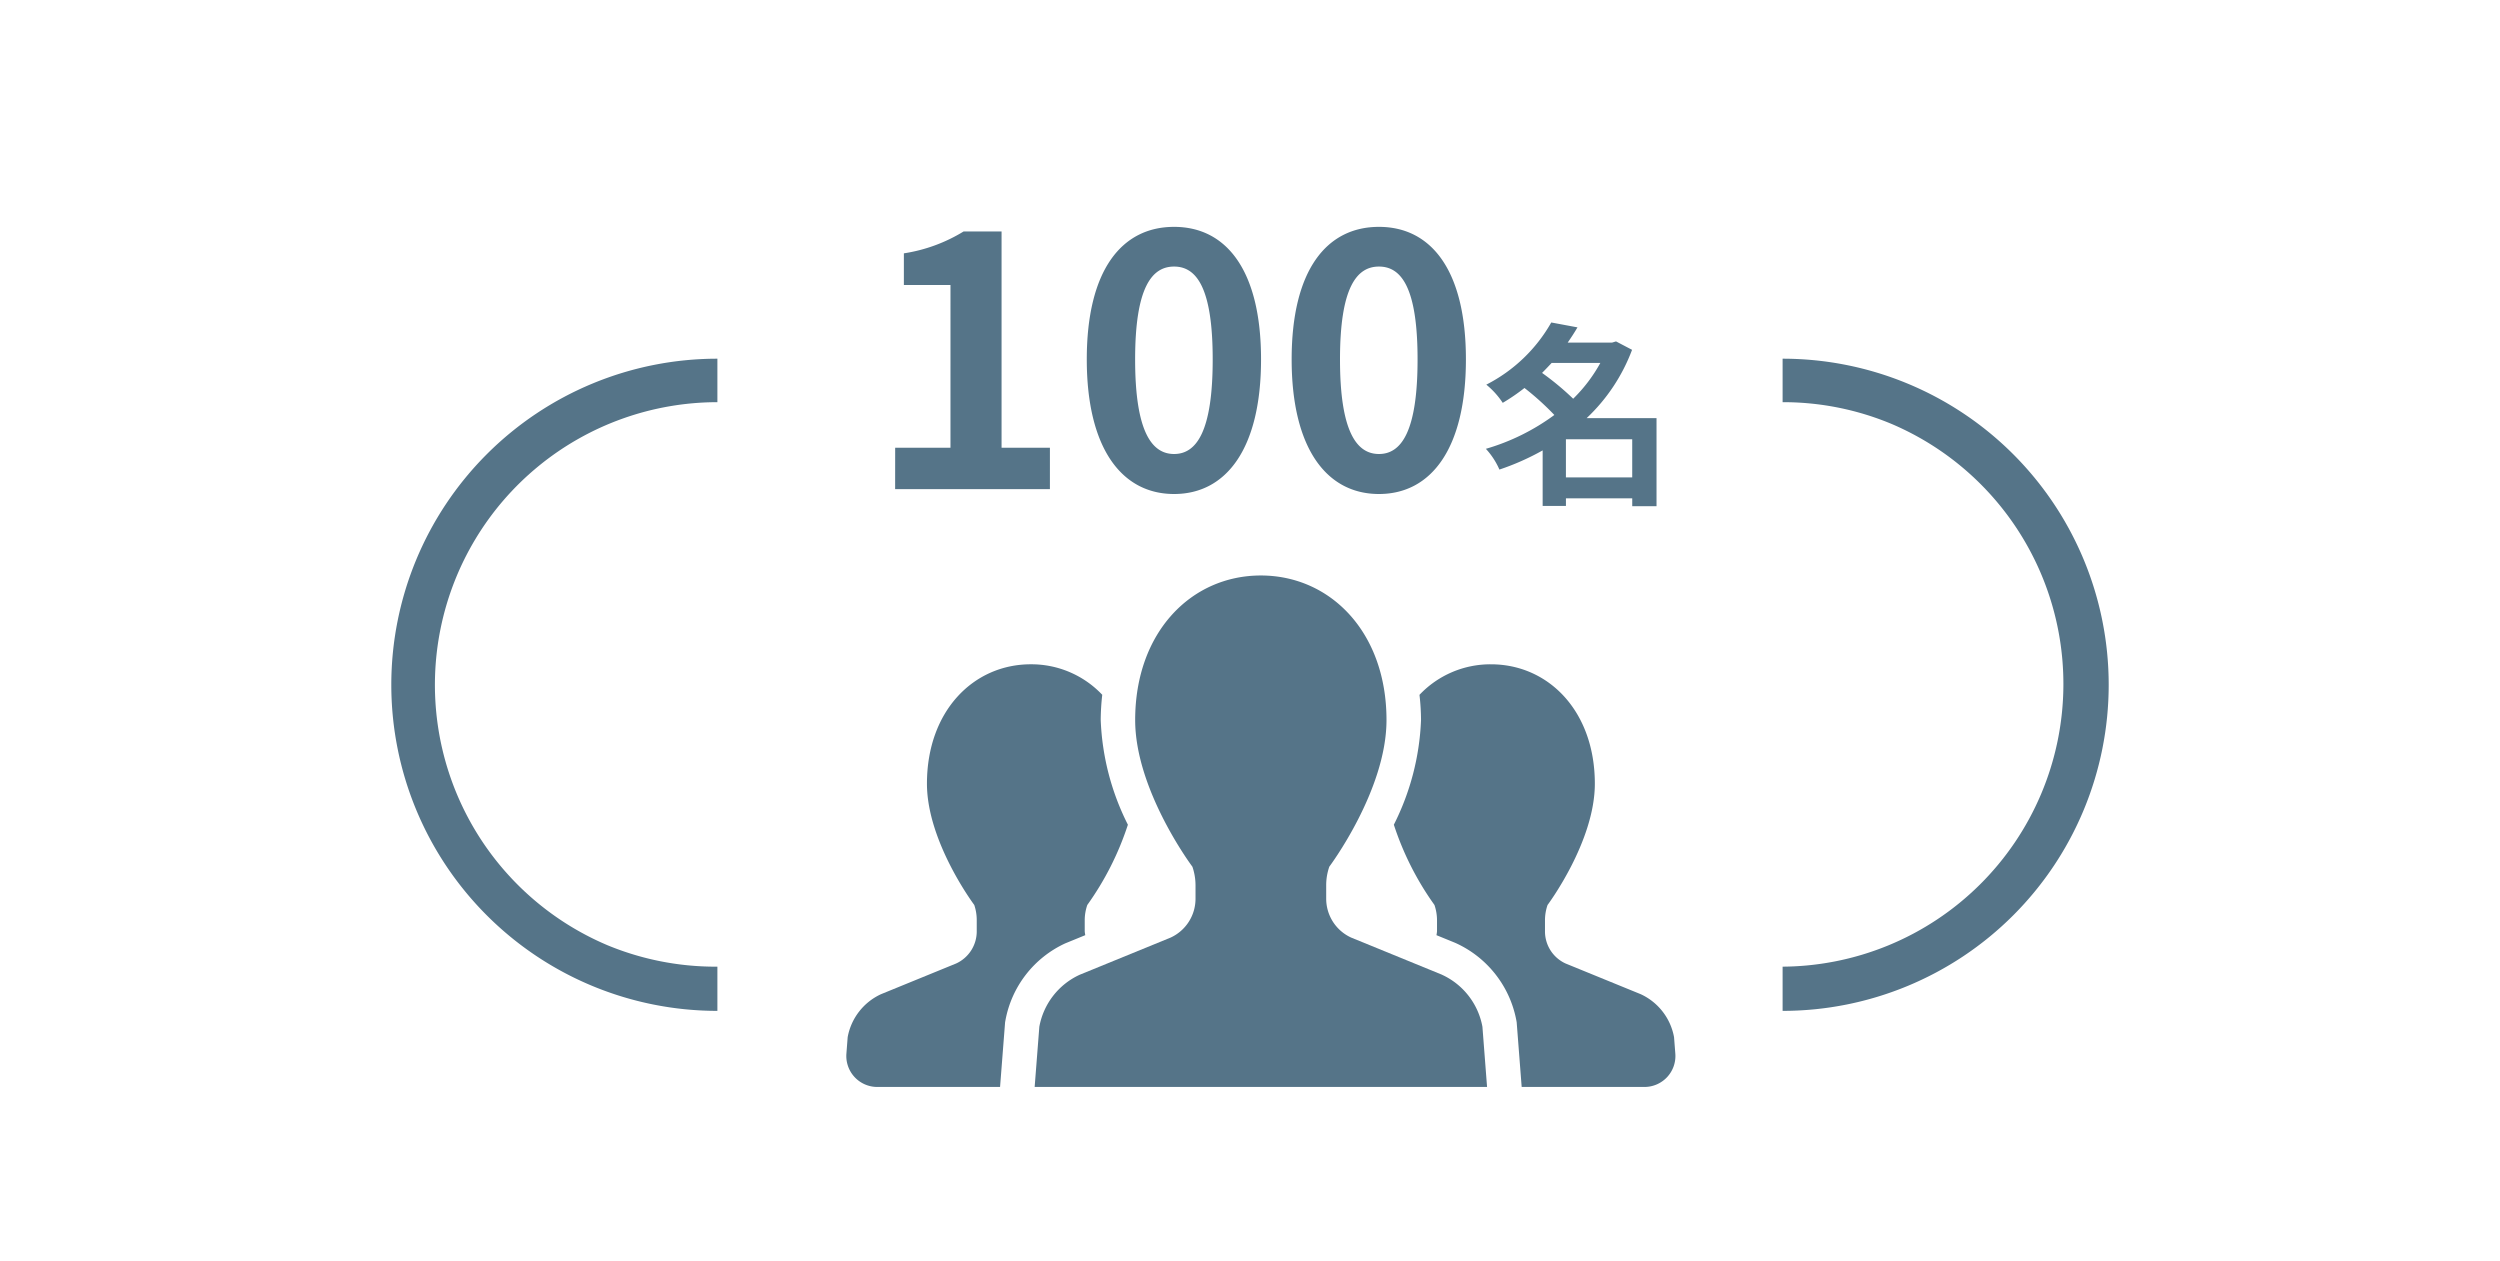
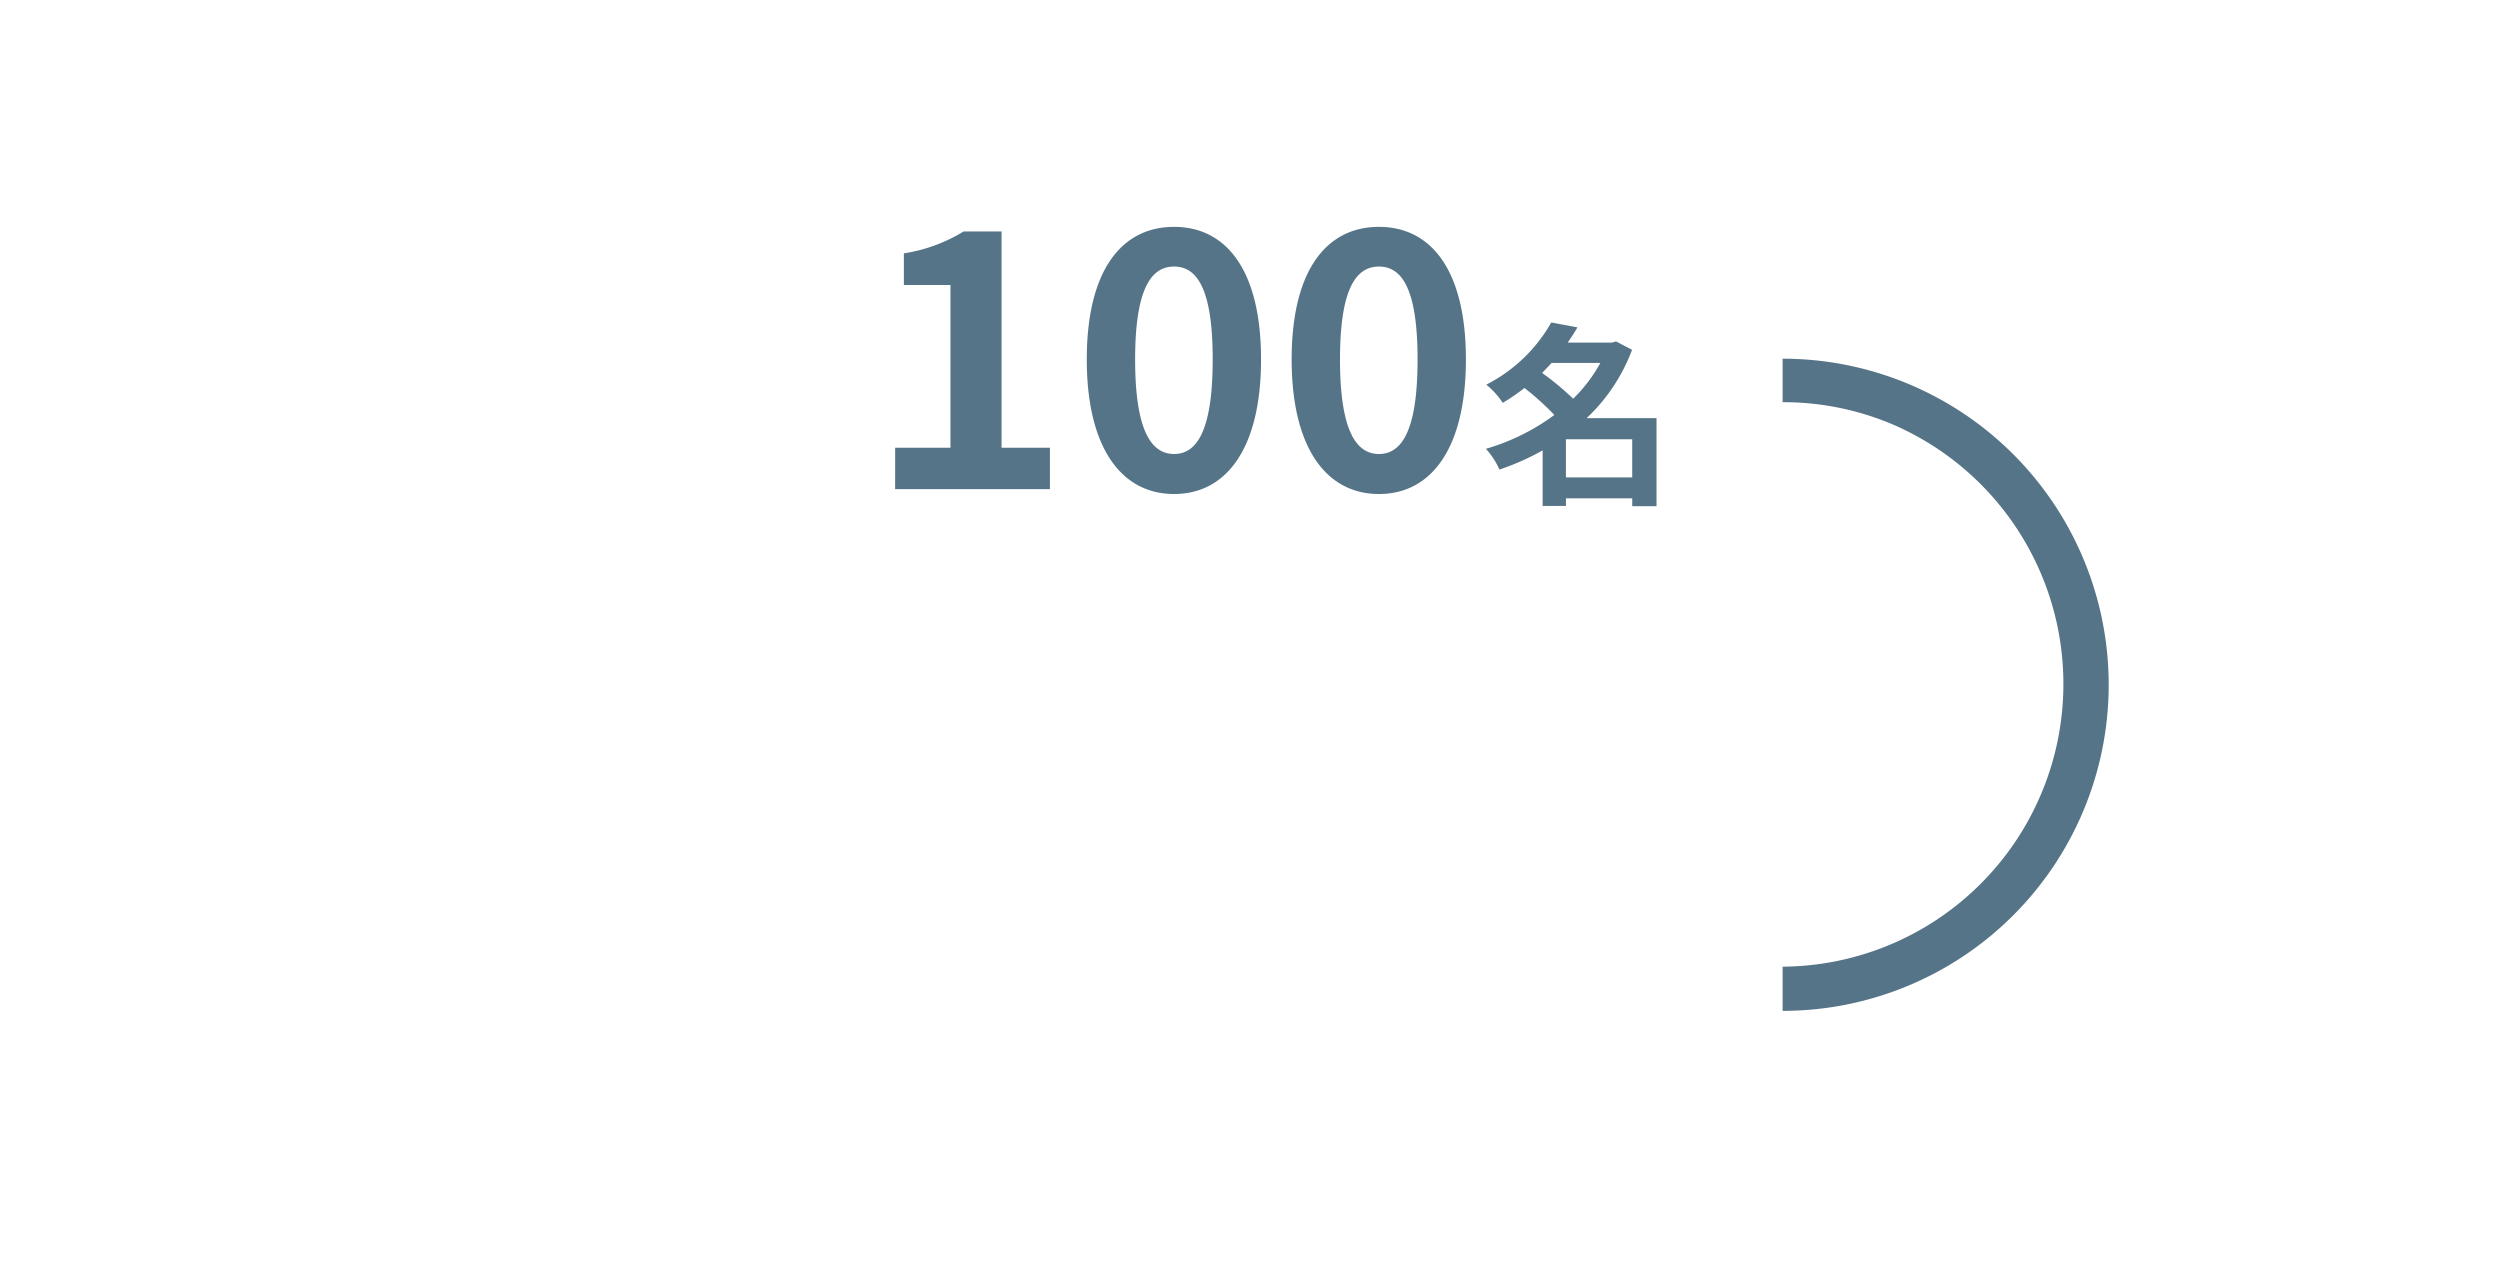
<svg xmlns="http://www.w3.org/2000/svg" width="230" height="116" viewBox="0 0 230 116">
  <defs>
    <clipPath id="a">
      <rect width="230" height="116" rx="10" transform="translate(145 2216)" fill="#fff" opacity="0.9" />
    </clipPath>
    <clipPath id="b">
-       <rect width="76.279" height="47.055" fill="#557488" />
-     </clipPath>
+       </clipPath>
    <clipPath id="c">
      <rect width="30" height="60" transform="translate(-8192 1040)" fill="#557488" />
    </clipPath>
    <clipPath id="d">
      <rect width="30" height="60" fill="#557488" />
    </clipPath>
  </defs>
  <g transform="translate(-145 -2216)" clip-path="url(#a)">
    <g transform="translate(21 1194)">
      <path d="M-34.648,0h14.24V-3.808h-4.448v-19.9h-3.488a14.773,14.773,0,0,1-5.5,2.016v2.912h4.288V-3.808h-5.088ZM-8.984.448c4.832,0,8-4.224,8-12.384s-3.168-12.192-8-12.192-8.032,4-8.032,12.192C-17.016-3.776-13.816.448-8.984.448Zm0-3.68c-2.048,0-3.584-2.048-3.584-8.7,0-6.624,1.536-8.544,3.584-8.544s3.552,1.92,3.552,8.544C-5.432-5.28-6.936-3.232-8.984-3.232ZM9.864.448c4.832,0,8-4.224,8-12.384s-3.168-12.192-8-12.192-8.032,4-8.032,12.192C1.832-3.776,5.032.448,9.864.448Zm0-3.68c-2.048,0-3.584-2.048-3.584-8.7,0-6.624,1.536-8.544,3.584-8.544s3.552,1.92,3.552,8.544C13.416-5.28,11.912-3.232,9.864-3.232Zm17.2,2.152V-4.59h6.1v3.51Zm3.168-10.53a14.107,14.107,0,0,1-2.5,3.294,25.382,25.382,0,0,0-2.862-2.376c.306-.306.594-.612.882-.918ZM35.4-6.534H28.974a16.663,16.663,0,0,0,4.176-6.282l-1.476-.774-.36.108H27.228c.324-.468.63-.936.9-1.4l-2.412-.45A14.379,14.379,0,0,1,19.74-9.612a7.456,7.456,0,0,1,1.512,1.674,18.527,18.527,0,0,0,2-1.368A25,25,0,0,1,26-6.822a20.011,20.011,0,0,1-6.3,3.114A6.84,6.84,0,0,1,20.946-1.8a23.076,23.076,0,0,0,3.978-1.764V1.548h2.142v-.7h6.1v.72H35.4Z" transform="translate(241 1067)" fill="#557488" />
      <g transform="translate(201.86 1074.945)">
        <g transform="translate(0 0)" clip-path="url(#b)">
          <path d="M21.985,38.629a3.472,3.472,0,0,1-.05-.347V37.264a4.274,4.274,0,0,1,.238-1.414,27.059,27.059,0,0,0,3.733-7.382,23.3,23.3,0,0,1-2.5-9.634,21.479,21.479,0,0,1,.141-2.319,8.978,8.978,0,0,0-6.576-2.806c-5.273,0-9.552,4.3-9.552,10.986,0,5.35,4.353,11.155,4.353,11.155A4.379,4.379,0,0,1,12,37.264v1.018a3.247,3.247,0,0,1-1.894,2.952L3.194,44.059A5.428,5.428,0,0,0,.126,48.01l-.117,1.52a2.847,2.847,0,0,0,2.837,3.064h11.3l.463-5.953.029-.16a9.736,9.736,0,0,1,5.51-7.1Z" transform="translate(0 -5.539)" fill="#557488" />
-           <path d="M110.307,48.011a5.424,5.424,0,0,0-3.067-3.952l-6.915-2.825a3.244,3.244,0,0,1-1.891-2.952V37.265a4.285,4.285,0,0,1,.237-1.414s4.349-5.805,4.349-11.155c0-6.687-4.276-10.986-9.557-10.986a8.98,8.98,0,0,0-6.576,2.81,20.8,20.8,0,0,1,.142,2.316,23.32,23.32,0,0,1-2.5,9.631,27.072,27.072,0,0,0,3.736,7.384,4.378,4.378,0,0,1,.235,1.414v1.018a3.472,3.472,0,0,1-.05.347l1.713.7A9.8,9.8,0,0,1,95.8,46.477l.029.163.46,5.954h11.3a2.846,2.846,0,0,0,2.836-3.063Z" transform="translate(-34.155 -5.539)" fill="#557488" />
-           <path d="M66.554,36.729l-8.366-3.421A3.93,3.93,0,0,1,55.9,29.737V28.505a5.179,5.179,0,0,1,.287-1.716S61.448,19.77,61.448,13.3C61.448,5.2,56.273,0,49.886,0s-11.56,5.2-11.56,13.3c0,6.475,5.266,13.494,5.266,13.494a5.32,5.32,0,0,1,.286,1.716v1.232a3.935,3.935,0,0,1-2.291,3.571l-8.368,3.421a6.553,6.553,0,0,0-3.71,4.782l-.431,5.544H70.7l-.427-5.544a6.562,6.562,0,0,0-3.715-4.782" transform="translate(-11.75 0)" fill="#557488" />
        </g>
      </g>
      <g transform="translate(8352 15)" clip-path="url(#c)">
-         <path d="M30,4A26.008,26.008,0,0,0,19.881,53.958,26.008,26.008,0,0,0,40.119,6.042,25.833,25.833,0,0,0,30,4m0-4A30,30,0,1,1,0,30,30,30,0,0,1,30,0Z" transform="translate(-8192 1040)" fill="#557488" />
-       </g>
+         </g>
      <g transform="translate(288 1055)" clip-path="url(#d)">
        <path d="M30,4A26.008,26.008,0,0,0,19.881,53.958,26.008,26.008,0,0,0,40.119,6.042,25.833,25.833,0,0,0,30,4m0-4A30,30,0,1,1,0,30,30,30,0,0,1,30,0Z" transform="translate(-30)" fill="#557488" />
      </g>
    </g>
  </g>
</svg>